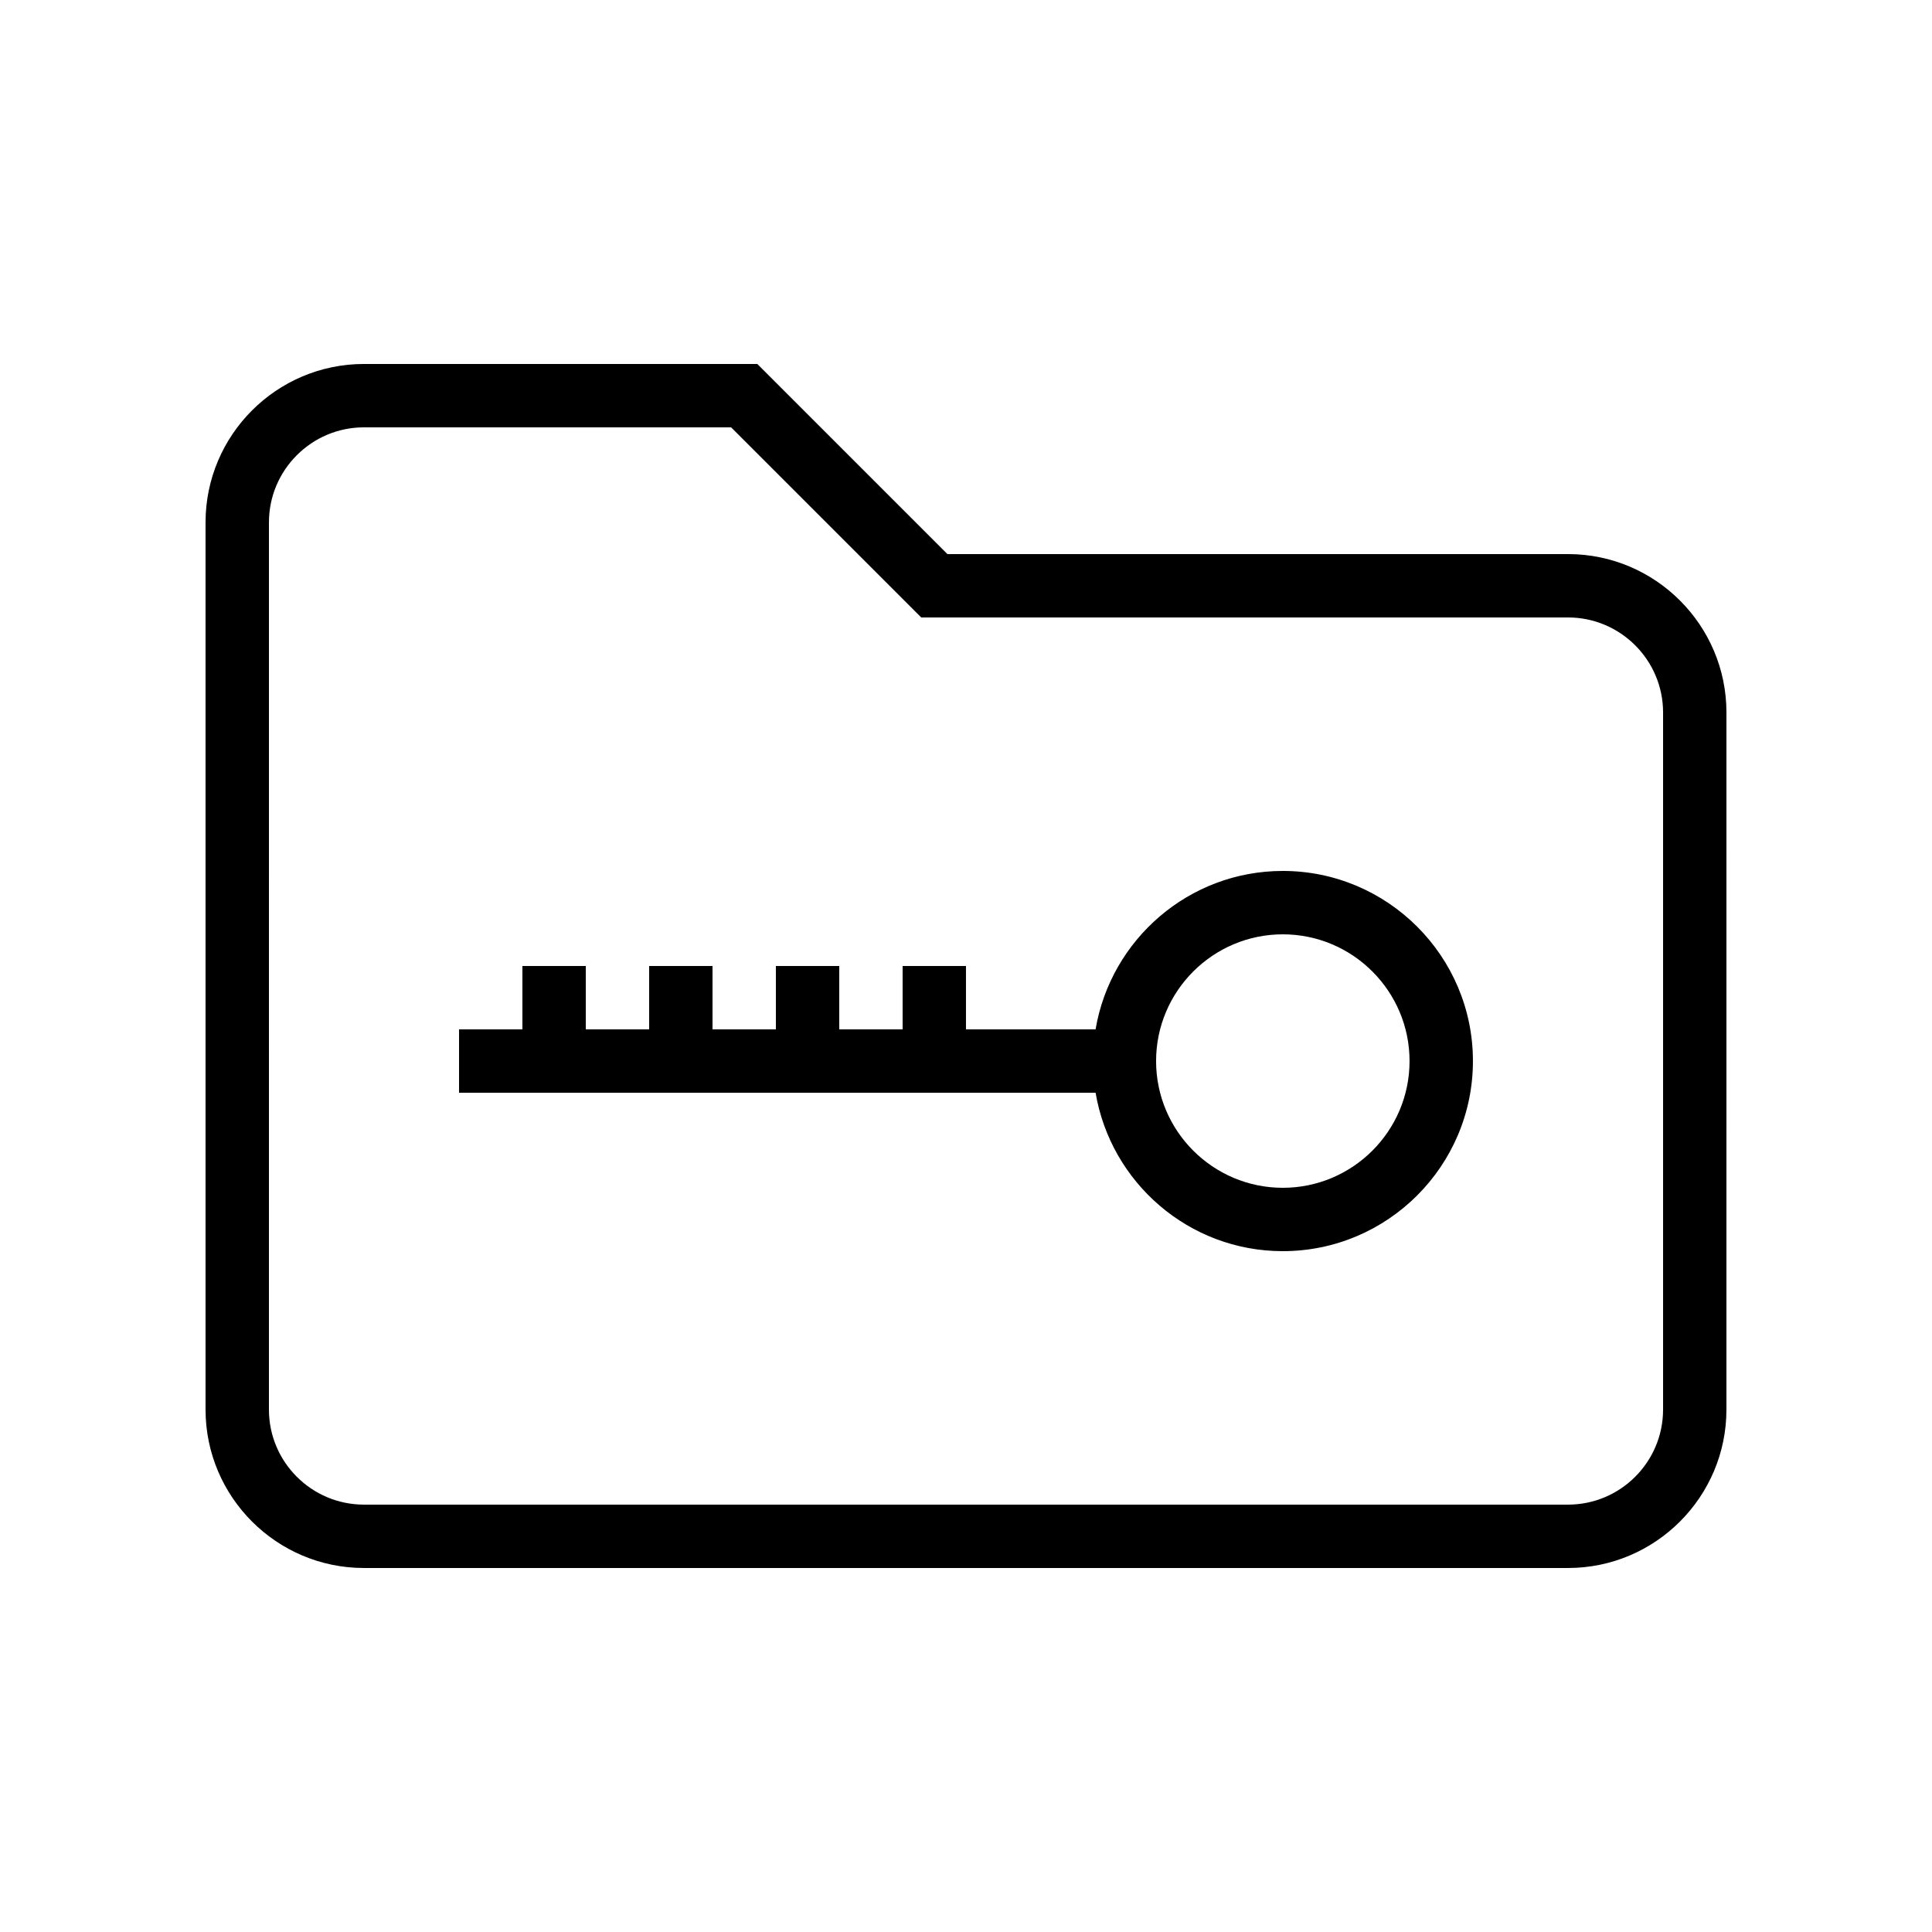
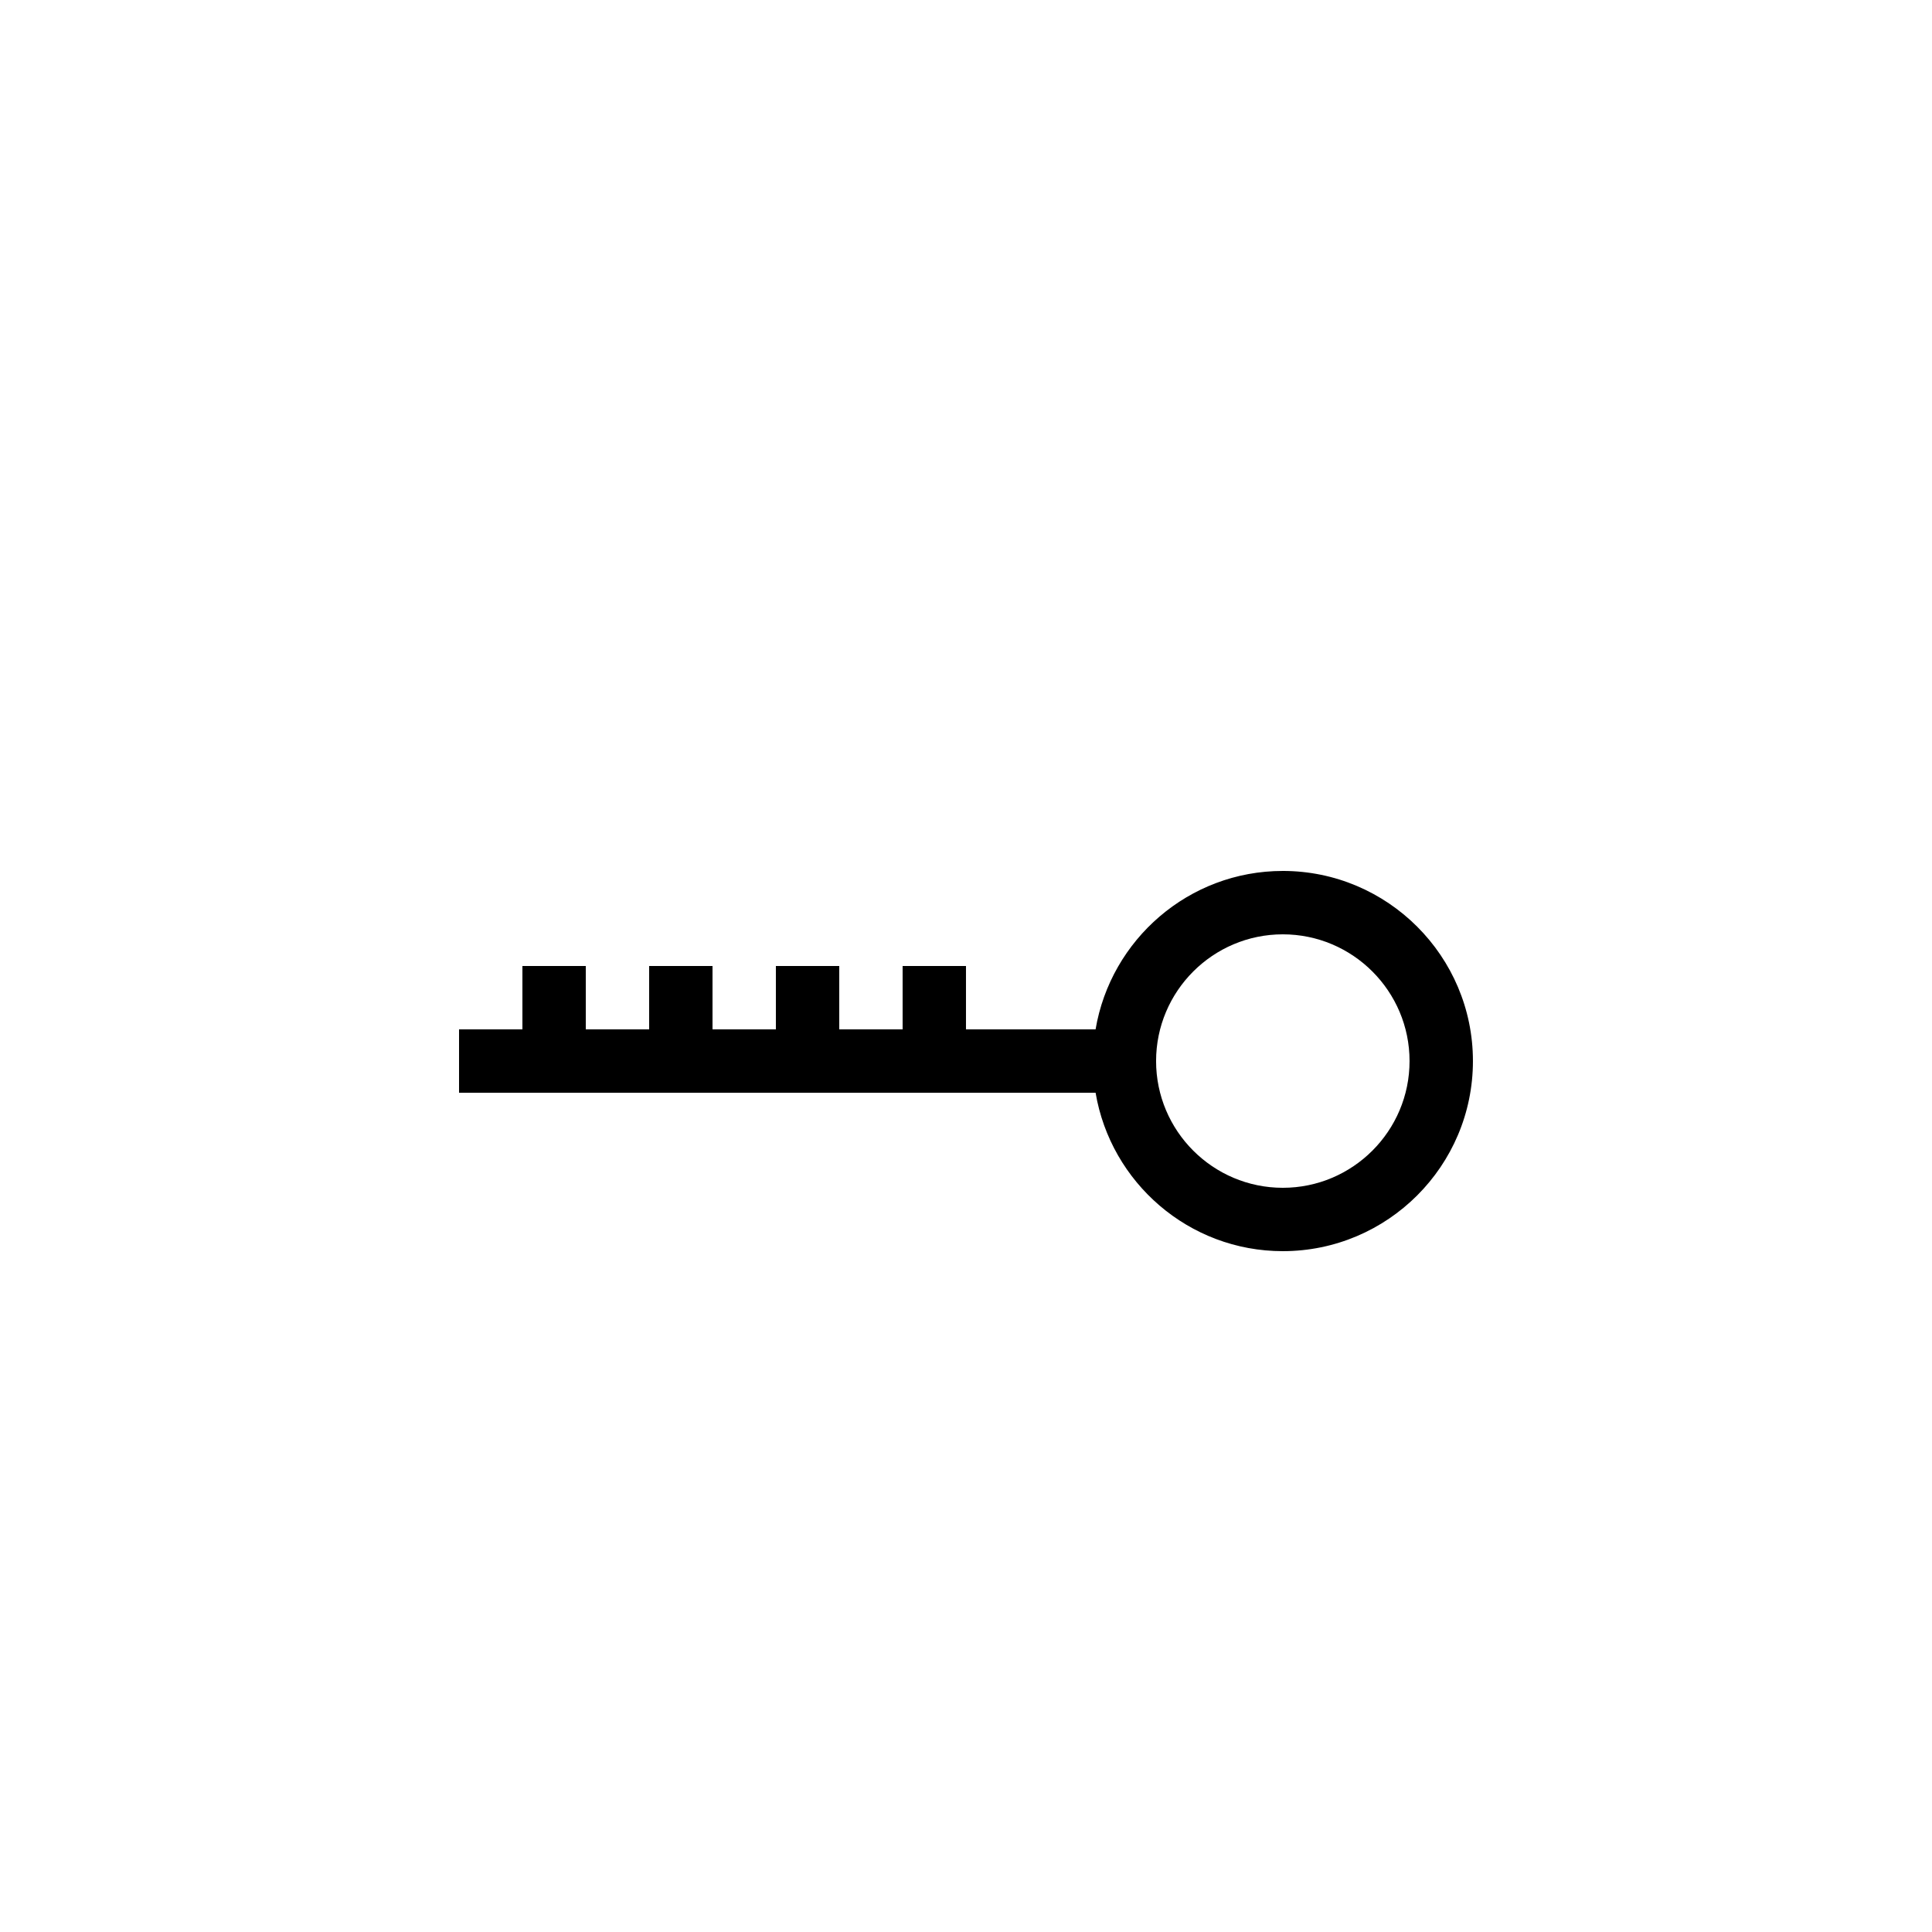
<svg xmlns="http://www.w3.org/2000/svg" fill="#000000" width="800px" height="800px" version="1.1" viewBox="144 144 512 512">
  <g>
-     <path d="m559.54 290.84h-164.46l-50.383-50.383h-104.24c-23.148 0-41.984 18.836-41.984 41.984v235.11c0 23.148 18.836 41.984 41.984 41.984h319.08c23.148 0 41.984-18.836 41.984-41.984l0.004-184.73c0-23.148-18.836-41.984-41.984-41.984zm25.191 226.71c0 13.891-11.301 25.191-25.191 25.191h-319.08c-13.891 0-25.191-11.301-25.191-25.191l0.004-235.11c0-13.891 11.301-25.191 25.191-25.191h97.285l50.383 50.383h171.41c13.891 0 25.191 11.301 25.191 25.191z" />
    <path d="m483.96 374.81c-24.914 0-45.605 18.195-49.621 41.984h-34.344v-16.793h-16.793v16.793h-16.793v-16.793h-16.793v16.793h-16.793v-16.793h-16.793v16.793h-16.793v-16.793h-16.793v16.793h-16.793v16.793h168.69c4.012 23.789 24.703 41.984 49.617 41.984 27.781 0 50.383-22.598 50.383-50.383 0-27.781-22.598-50.379-50.383-50.379zm0 83.969c-18.52 0-33.586-15.066-33.586-33.586 0-18.52 15.066-33.586 33.586-33.586 18.52 0 33.586 15.066 33.586 33.586 0.004 18.516-15.062 33.586-33.586 33.586z" />
  </g>
</svg>